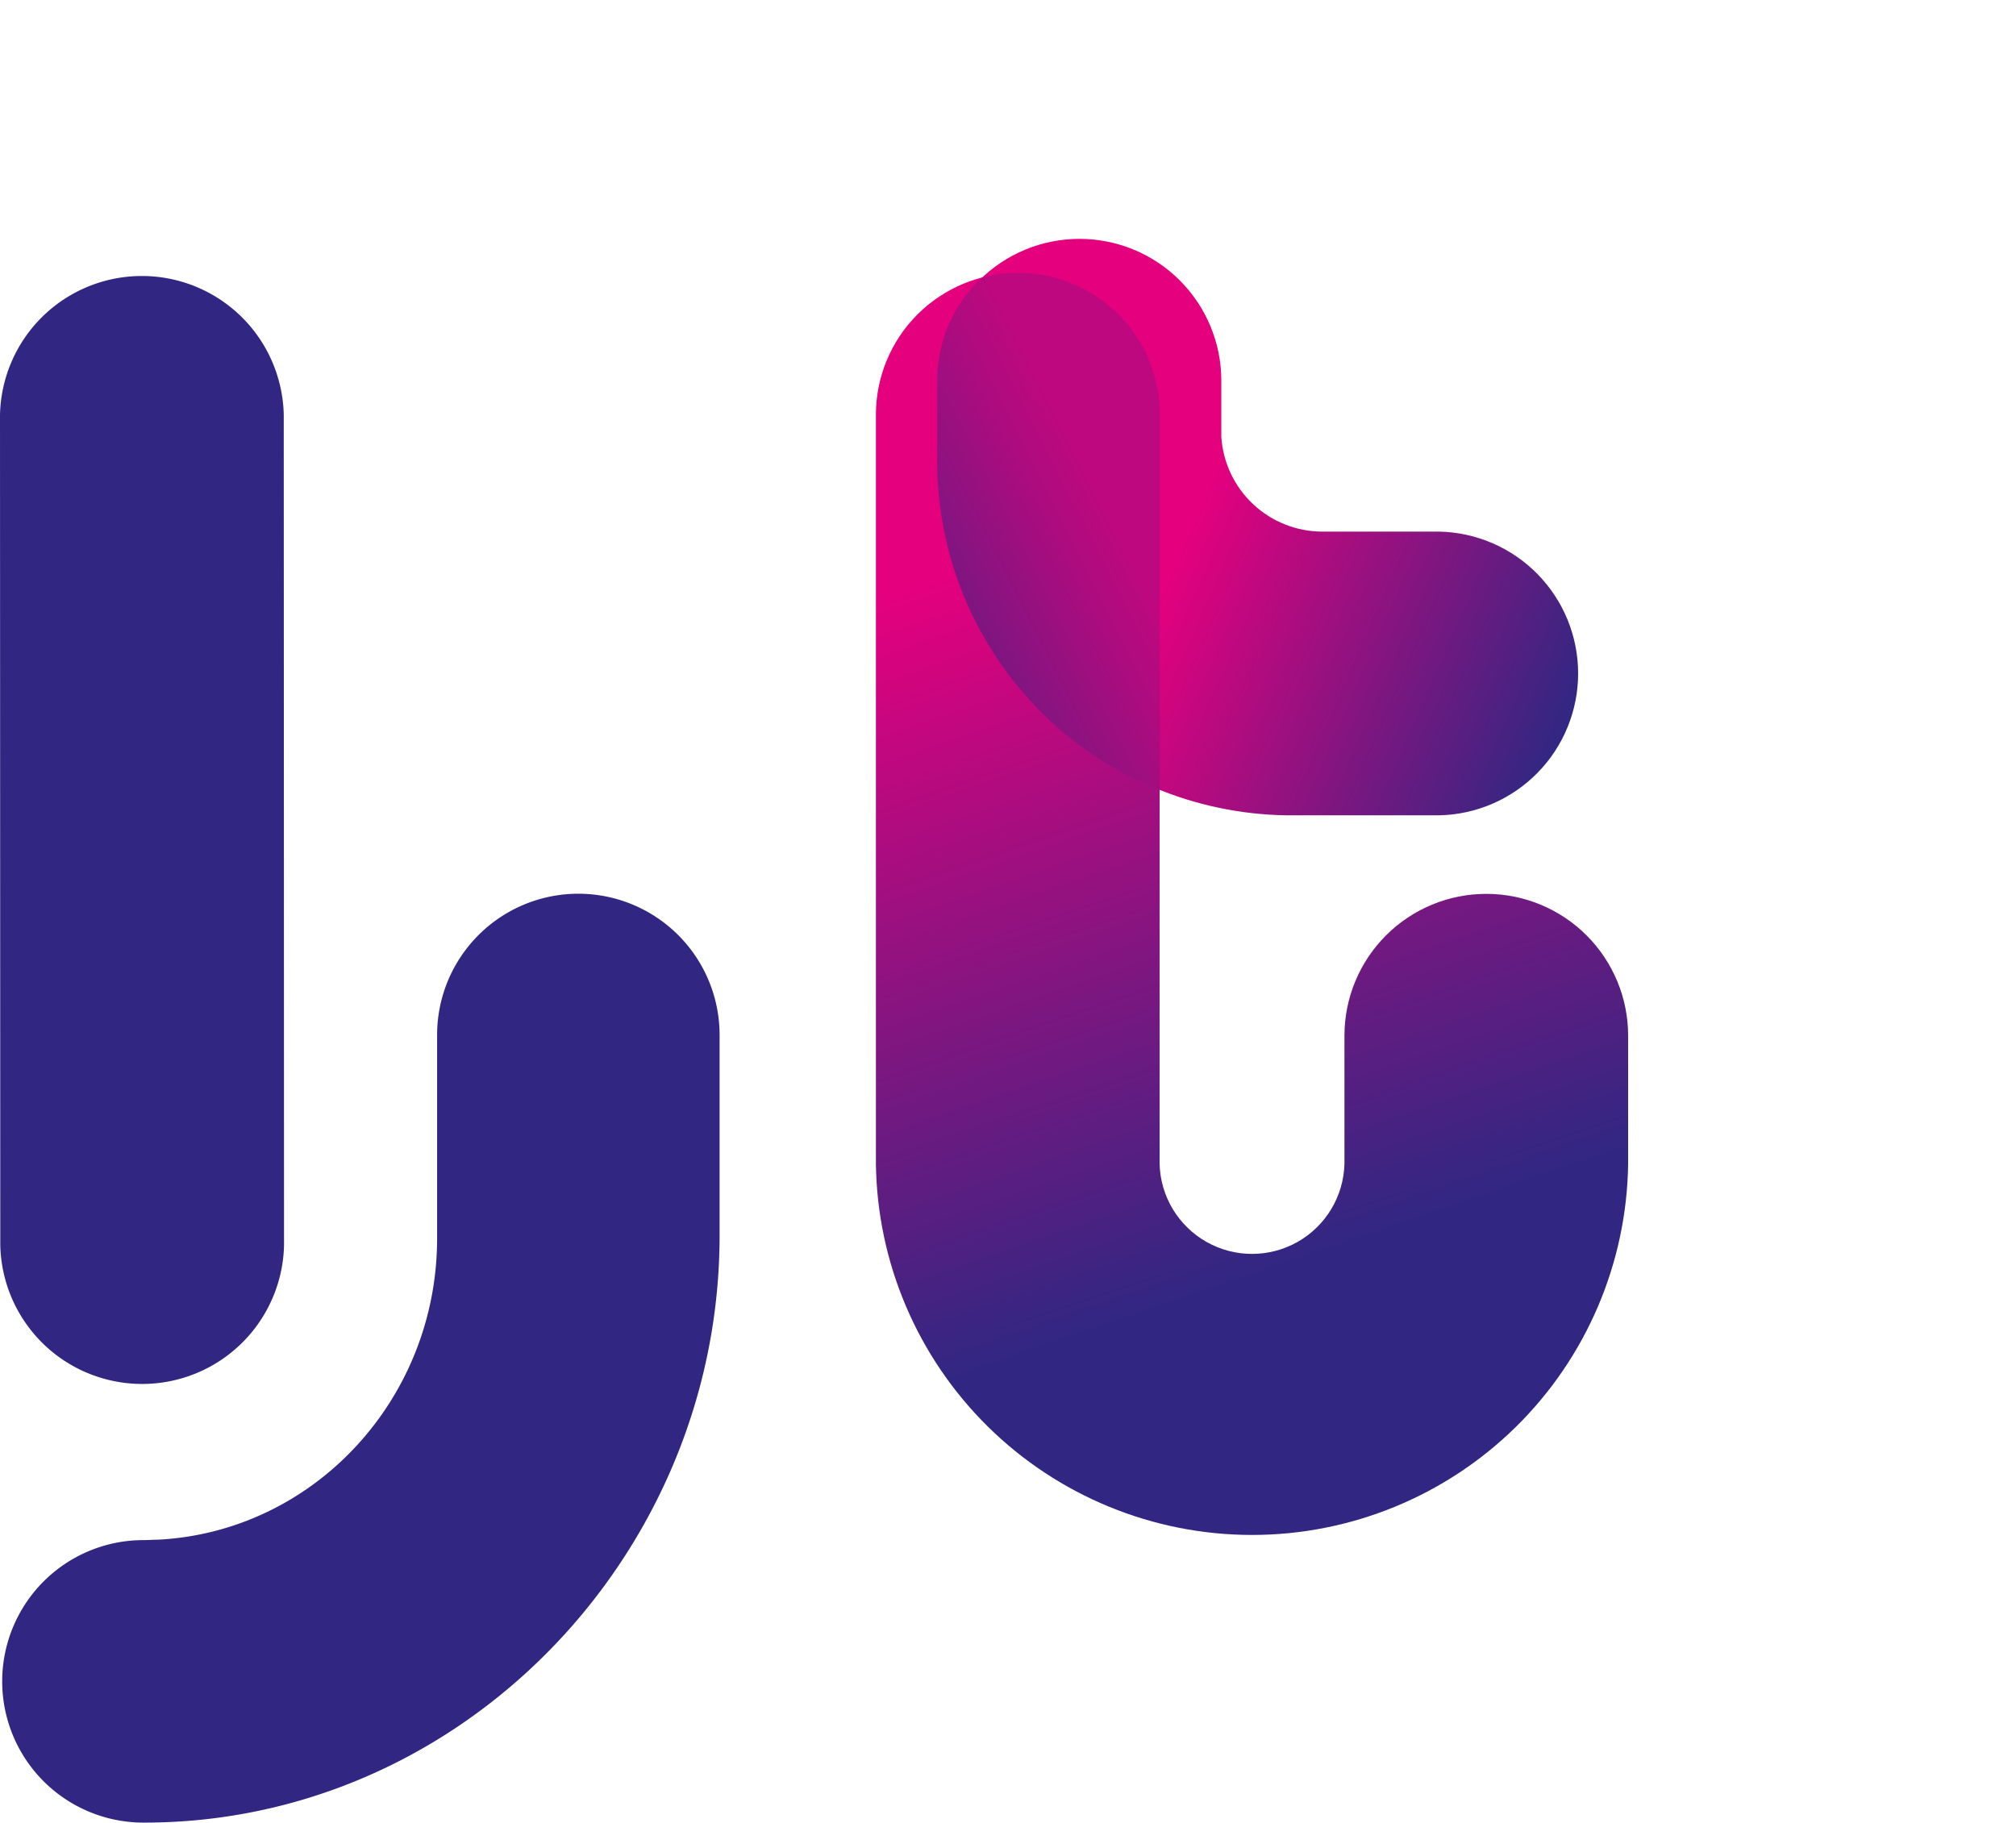
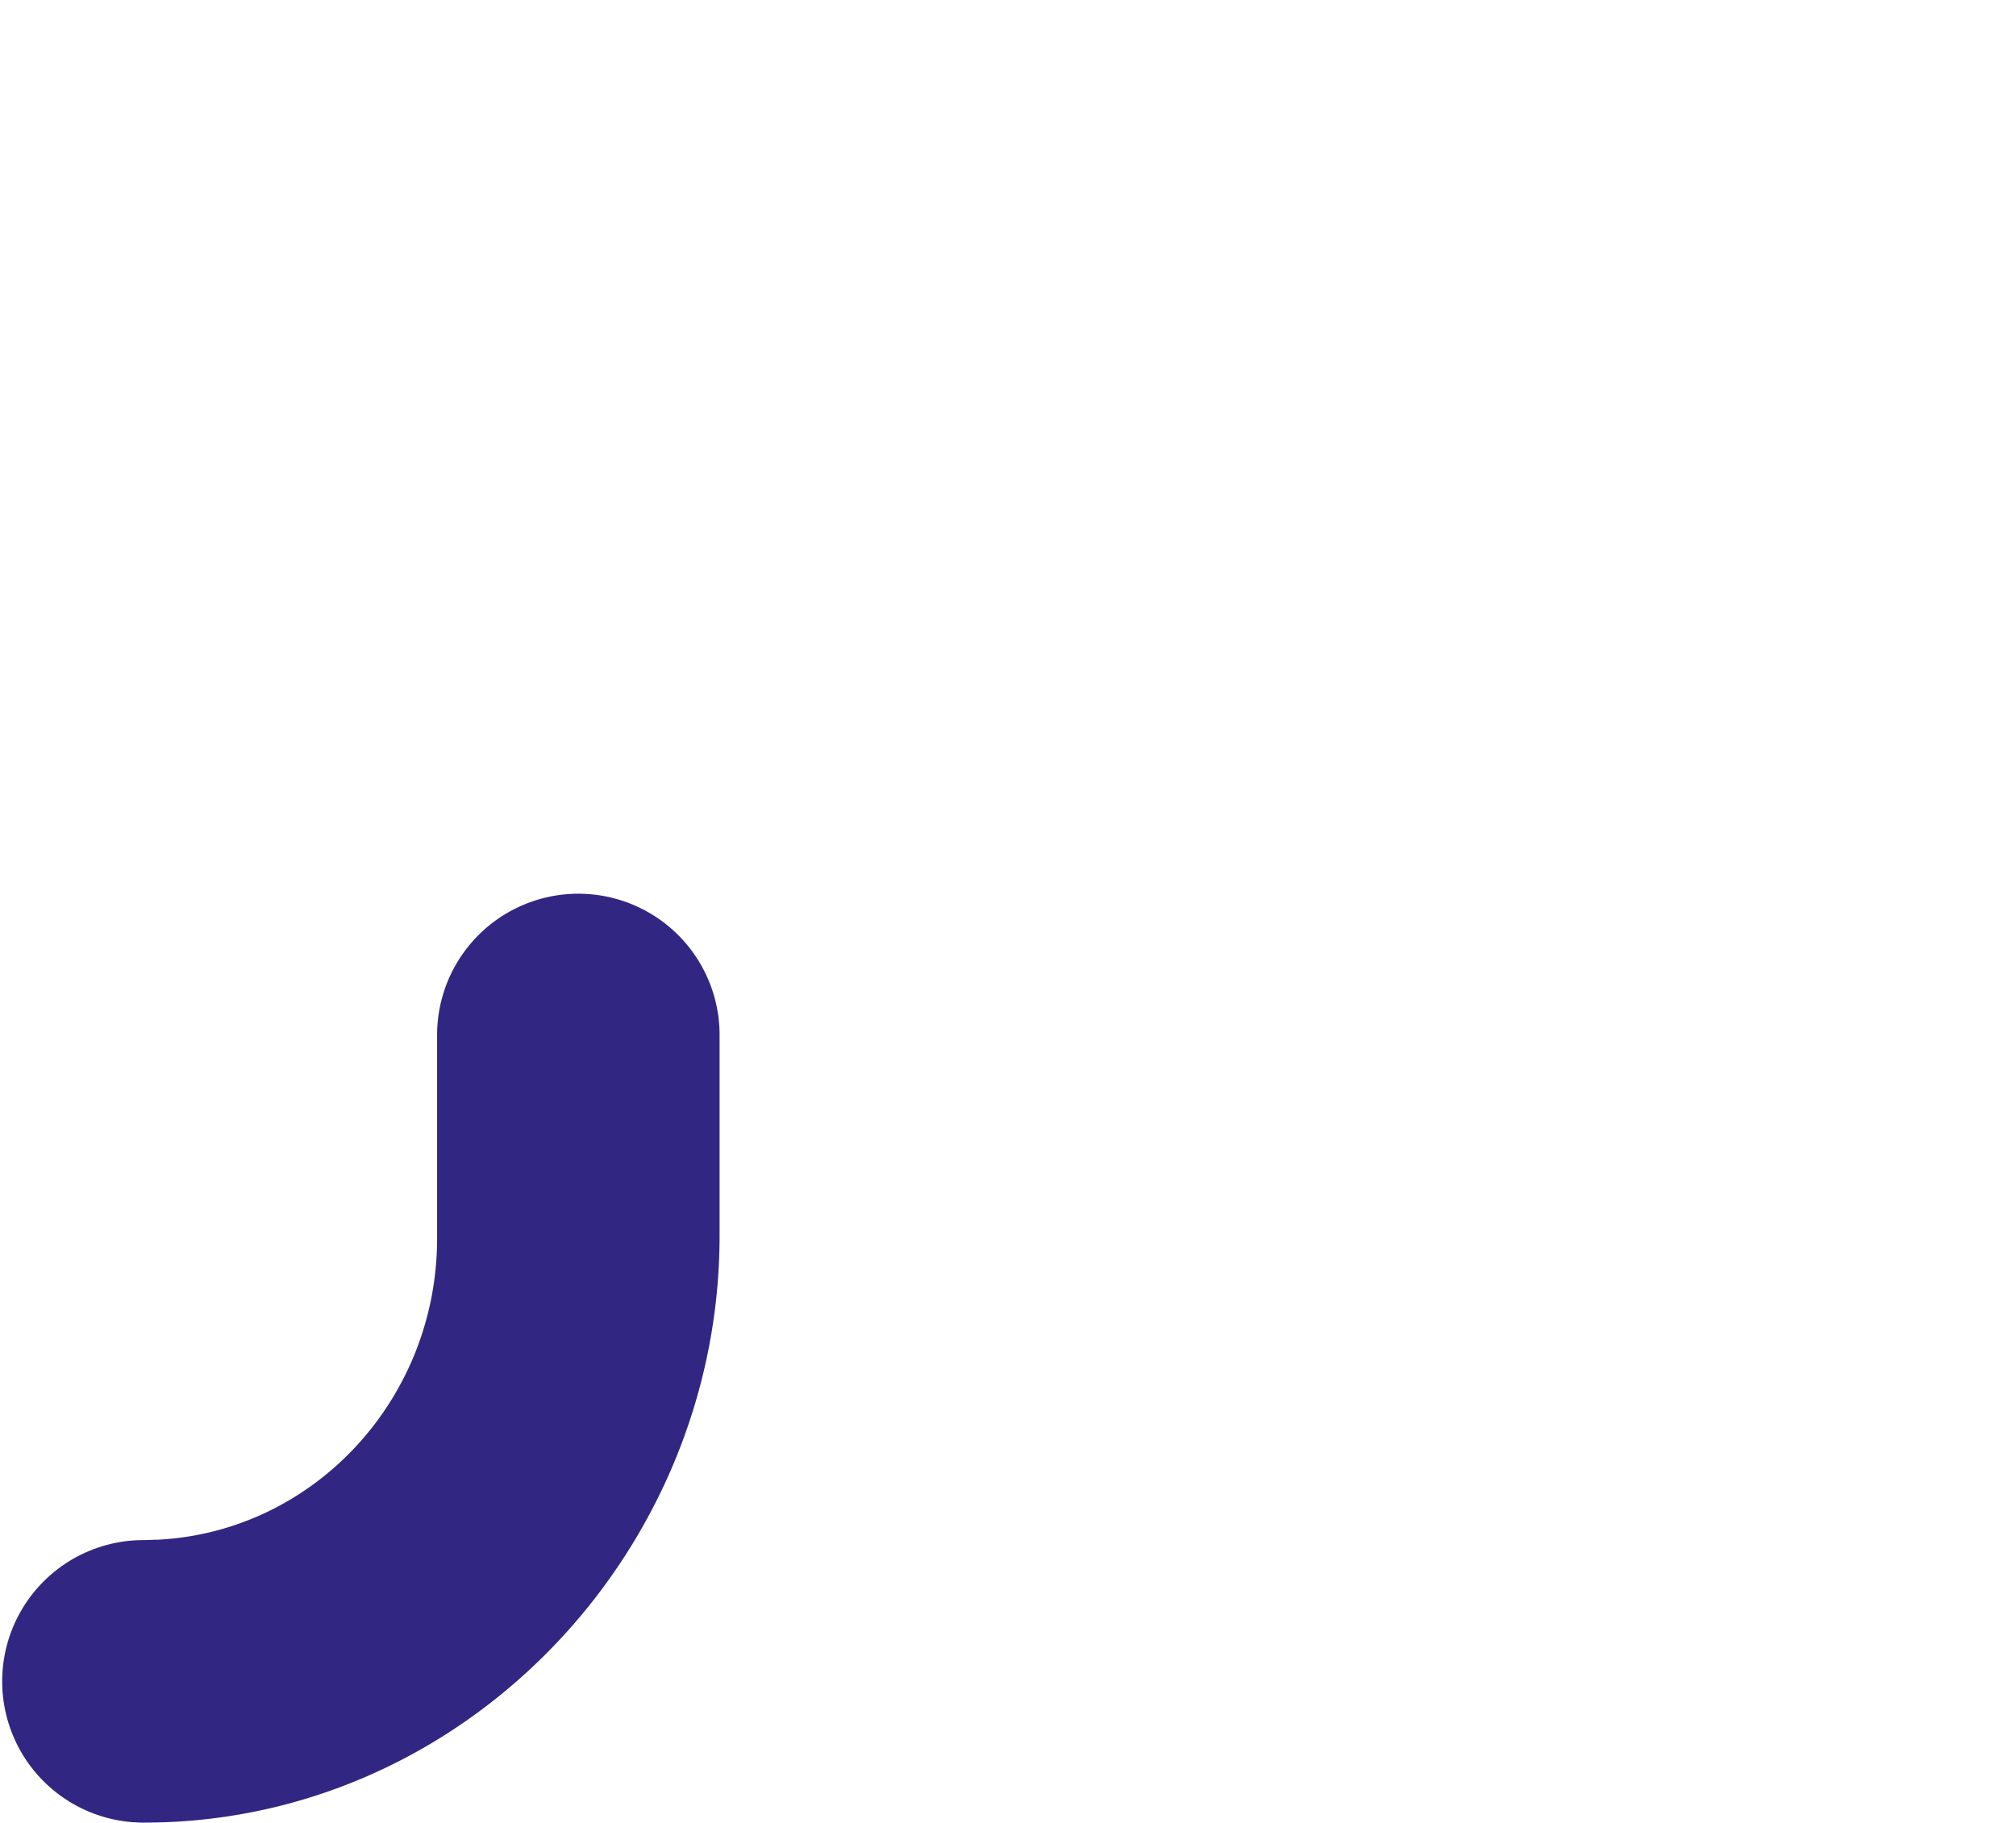
<svg xmlns="http://www.w3.org/2000/svg" viewBox="0 0 285.4 258.06" width="285.4" height="258.06">
  <defs>
    <linearGradient id="b" gradientTransform="matrix(0 -103.61 103.61 0 -26553.52 103.56)" gradientUnits="userSpaceOnUse" x1="-.22" x2=".78" y1="258.29" y2="258.29">
      <stop offset="0" stop-color="#312782" />
      <stop offset=".13" stop-color="#312782" />
      <stop offset=".71" stop-color="#e5007e" />
      <stop offset="1" stop-color="#e5007e" />
    </linearGradient>
    <linearGradient id="d" gradientTransform="matrix(0 -184.45 184.45 0 -47424.11 208.87)" gradientUnits="userSpaceOnUse" x1=".01" x2="1.01" y1="258.24" y2="258.24">
      <stop offset="0" stop-color="#312782" />
      <stop offset=".23" stop-color="#312782" />
      <stop offset=".81" stop-color="#e5007e" />
      <stop offset="1" stop-color="#e5007e" />
    </linearGradient>
    <linearGradient id="f" gradientUnits="userSpaceOnUse" x1="140.06" x2="215.351" y1="62.376" y2="62.376">
      <stop offset="0" stop-color="#312782" />
      <stop offset=".3" stop-color="#791780" />
      <stop offset=".53" stop-color="#ab0c7f" />
      <stop offset=".64" stop-color="#be087f" />
      <stop offset="1" stop-color="#be087f" />
    </linearGradient>
  </defs>
  <clipPath id="a" transform="translate(-31 13)">
-     <path d="m203.9 48.9v-.92zm-40.19-8v12.1a50.15 50.15 0 0 0 49.47 49.44h21.59a20.09 20.09 0 0 0 0-40.17h-16.55a14.35 14.35 0 0 1 -14.32-13.37v-8a20.08 20.08 0 0 0 -40.16 0" />
-   </clipPath>
+     </clipPath>
  <linearGradient id="b" gradientTransform="matrix(0 -103.61 103.61 0 -26553.52 103.56)" gradientUnits="userSpaceOnUse" x1="-.22" x2=".78" y1="258.29" y2="258.29">
    <stop offset="0" stop-color="#312782" />
    <stop offset=".13" stop-color="#312782" />
    <stop offset=".71" stop-color="#e5007e" />
    <stop offset="1" stop-color="#e5007e" />
  </linearGradient>
  <clipPath id="c" transform="translate(-31 13)">
-     <path d="m155 45.72v106.09a53.25 53.25 0 0 0 106.49 0v-18.17a20.08 20.08 0 1 0 -40.16 0v18.17a13.09 13.09 0 0 1 -26.17 0v-106.09a20.08 20.08 0 1 0 -40.16 0" />
-   </clipPath>
+     </clipPath>
  <linearGradient id="d" gradientTransform="matrix(0 -184.45 184.45 0 -47424.11 208.87)" gradientUnits="userSpaceOnUse" x1=".01" x2="1.01" y1="258.24" y2="258.24">
    <stop offset="0" stop-color="#312782" />
    <stop offset=".23" stop-color="#312782" />
    <stop offset=".81" stop-color="#e5007e" />
    <stop offset="1" stop-color="#e5007e" />
  </linearGradient>
  <clipPath id="e" transform="translate(-31 13)">
    <path d="m170 26.29a20 20 0 0 0 -6.32 14.62v12.09a50.19 50.19 0 0 0 31.52 45.9v-53.18a20.07 20.07 0 0 0 -20.07-20.08 19.86 19.86 0 0 0 -5.1.65" />
  </clipPath>
  <linearGradient id="f" gradientUnits="userSpaceOnUse" x1="140.06" x2="215.351" y1="62.376" y2="62.376">
    <stop offset="0" stop-color="#312782" />
    <stop offset=".3" stop-color="#791780" />
    <stop offset=".53" stop-color="#ab0c7f" />
    <stop offset=".64" stop-color="#be087f" />
    <stop offset="1" stop-color="#be087f" />
  </linearGradient>
-   <path d="m71.21 163.31a20.09 20.09 0 0 1 -40.17 0l-.04-117.59a20.09 20.09 0 0 1 40.17 0z" fill="#312782" transform="translate(-31 13)" />
  <path d="m112.88 113.54a20 20 0 0 0 -20 20v28.76c.02 22.7-17.32 41.52-39.45 42.7-.71 0-1.42.06-2.12.06a20 20 0 0 0 0 40h.06c2.34 0 4.72-.1 7.07-.31 41.74-3.7 74.43-40.07 74.43-82.81v-28.4a20 20 0 0 0 -20-20" fill="#312782" transform="translate(-31 13)" />
  <g clip-path="url(#a)">
    <path d="m153.46 3.43h111.64v116.46h-111.64z" fill="url(&quot;#b&quot;)" transform="matrix(.406 -.914 .914 .406 36.94 240.86)" />
  </g>
  <g clip-path="url(#c)">
    <path d="m128.91 13.24h158.76v204.21h-158.76z" fill="url(&quot;#d&quot;)" transform="matrix(.946 -.323 .323 .946 -57.1 86.51)" />
  </g>
  <g clip-path="url(#e)">
-     <path d="m148.84 22.48h61.22v79.58h-61.22z" fill="url(&quot;#f&quot;)" transform="matrix(.892 -.452 .452 .892 -39.76 100.9)" />
-   </g>
+     </g>
</svg>